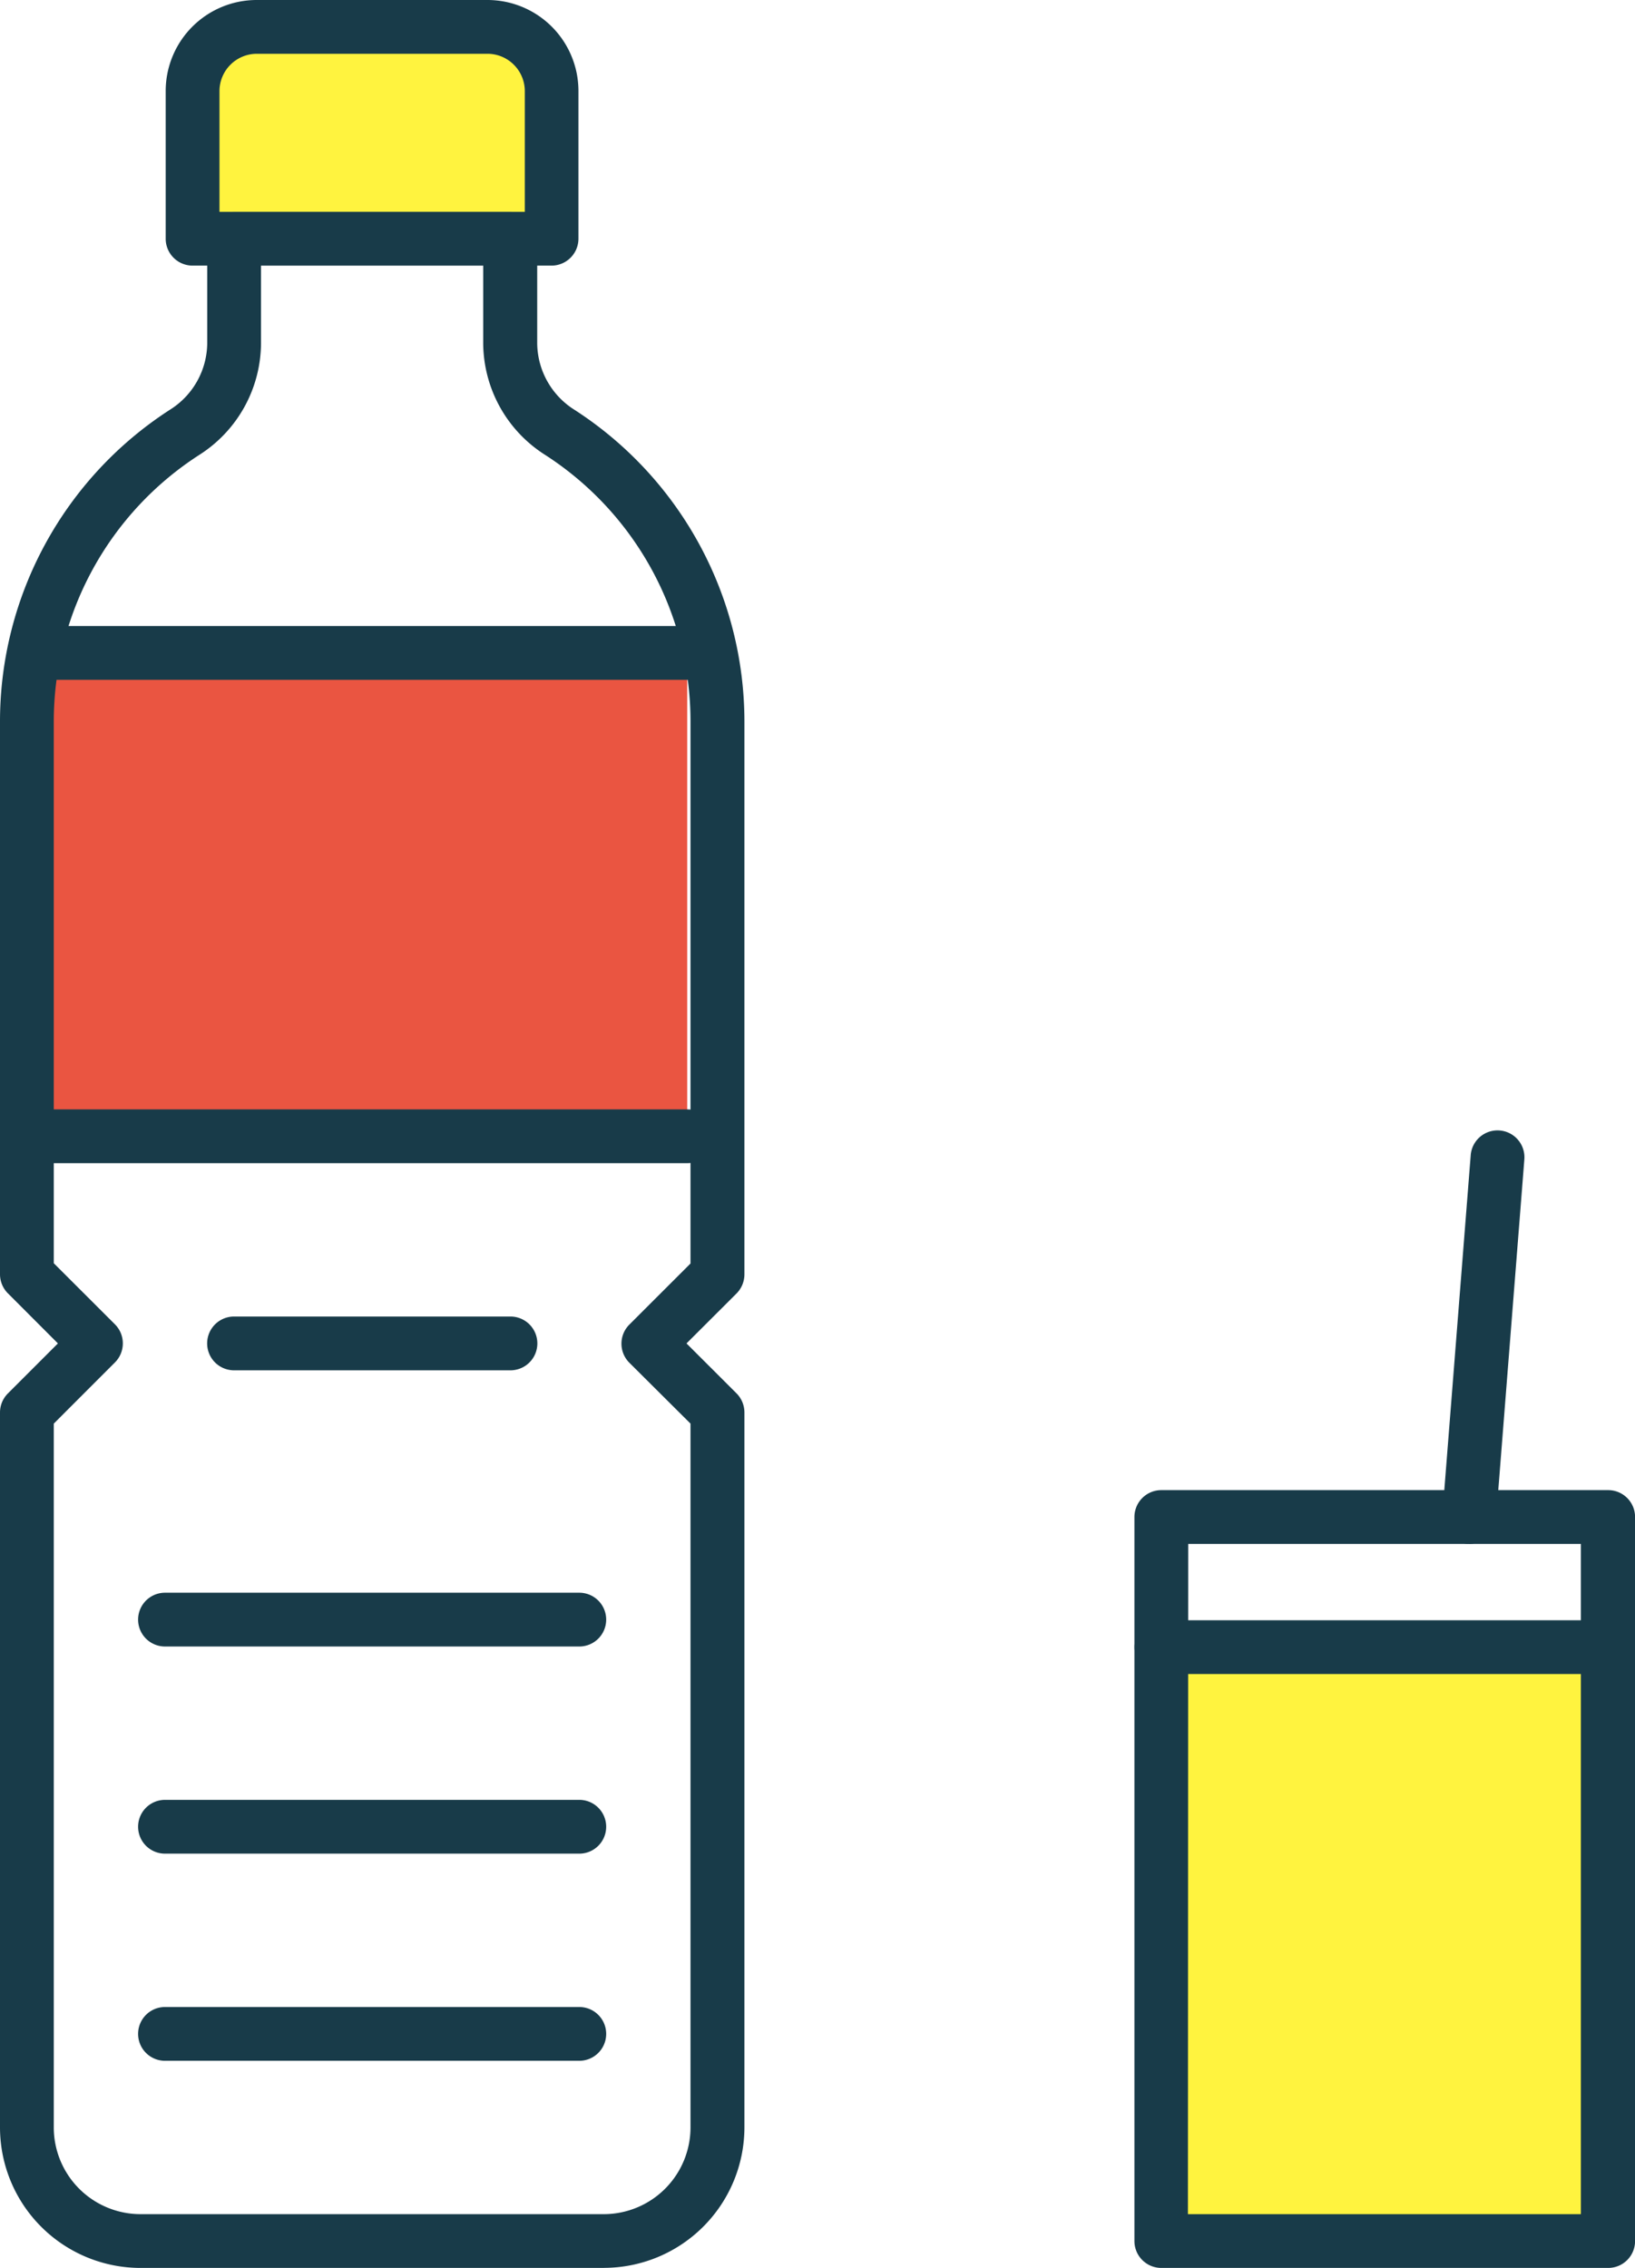
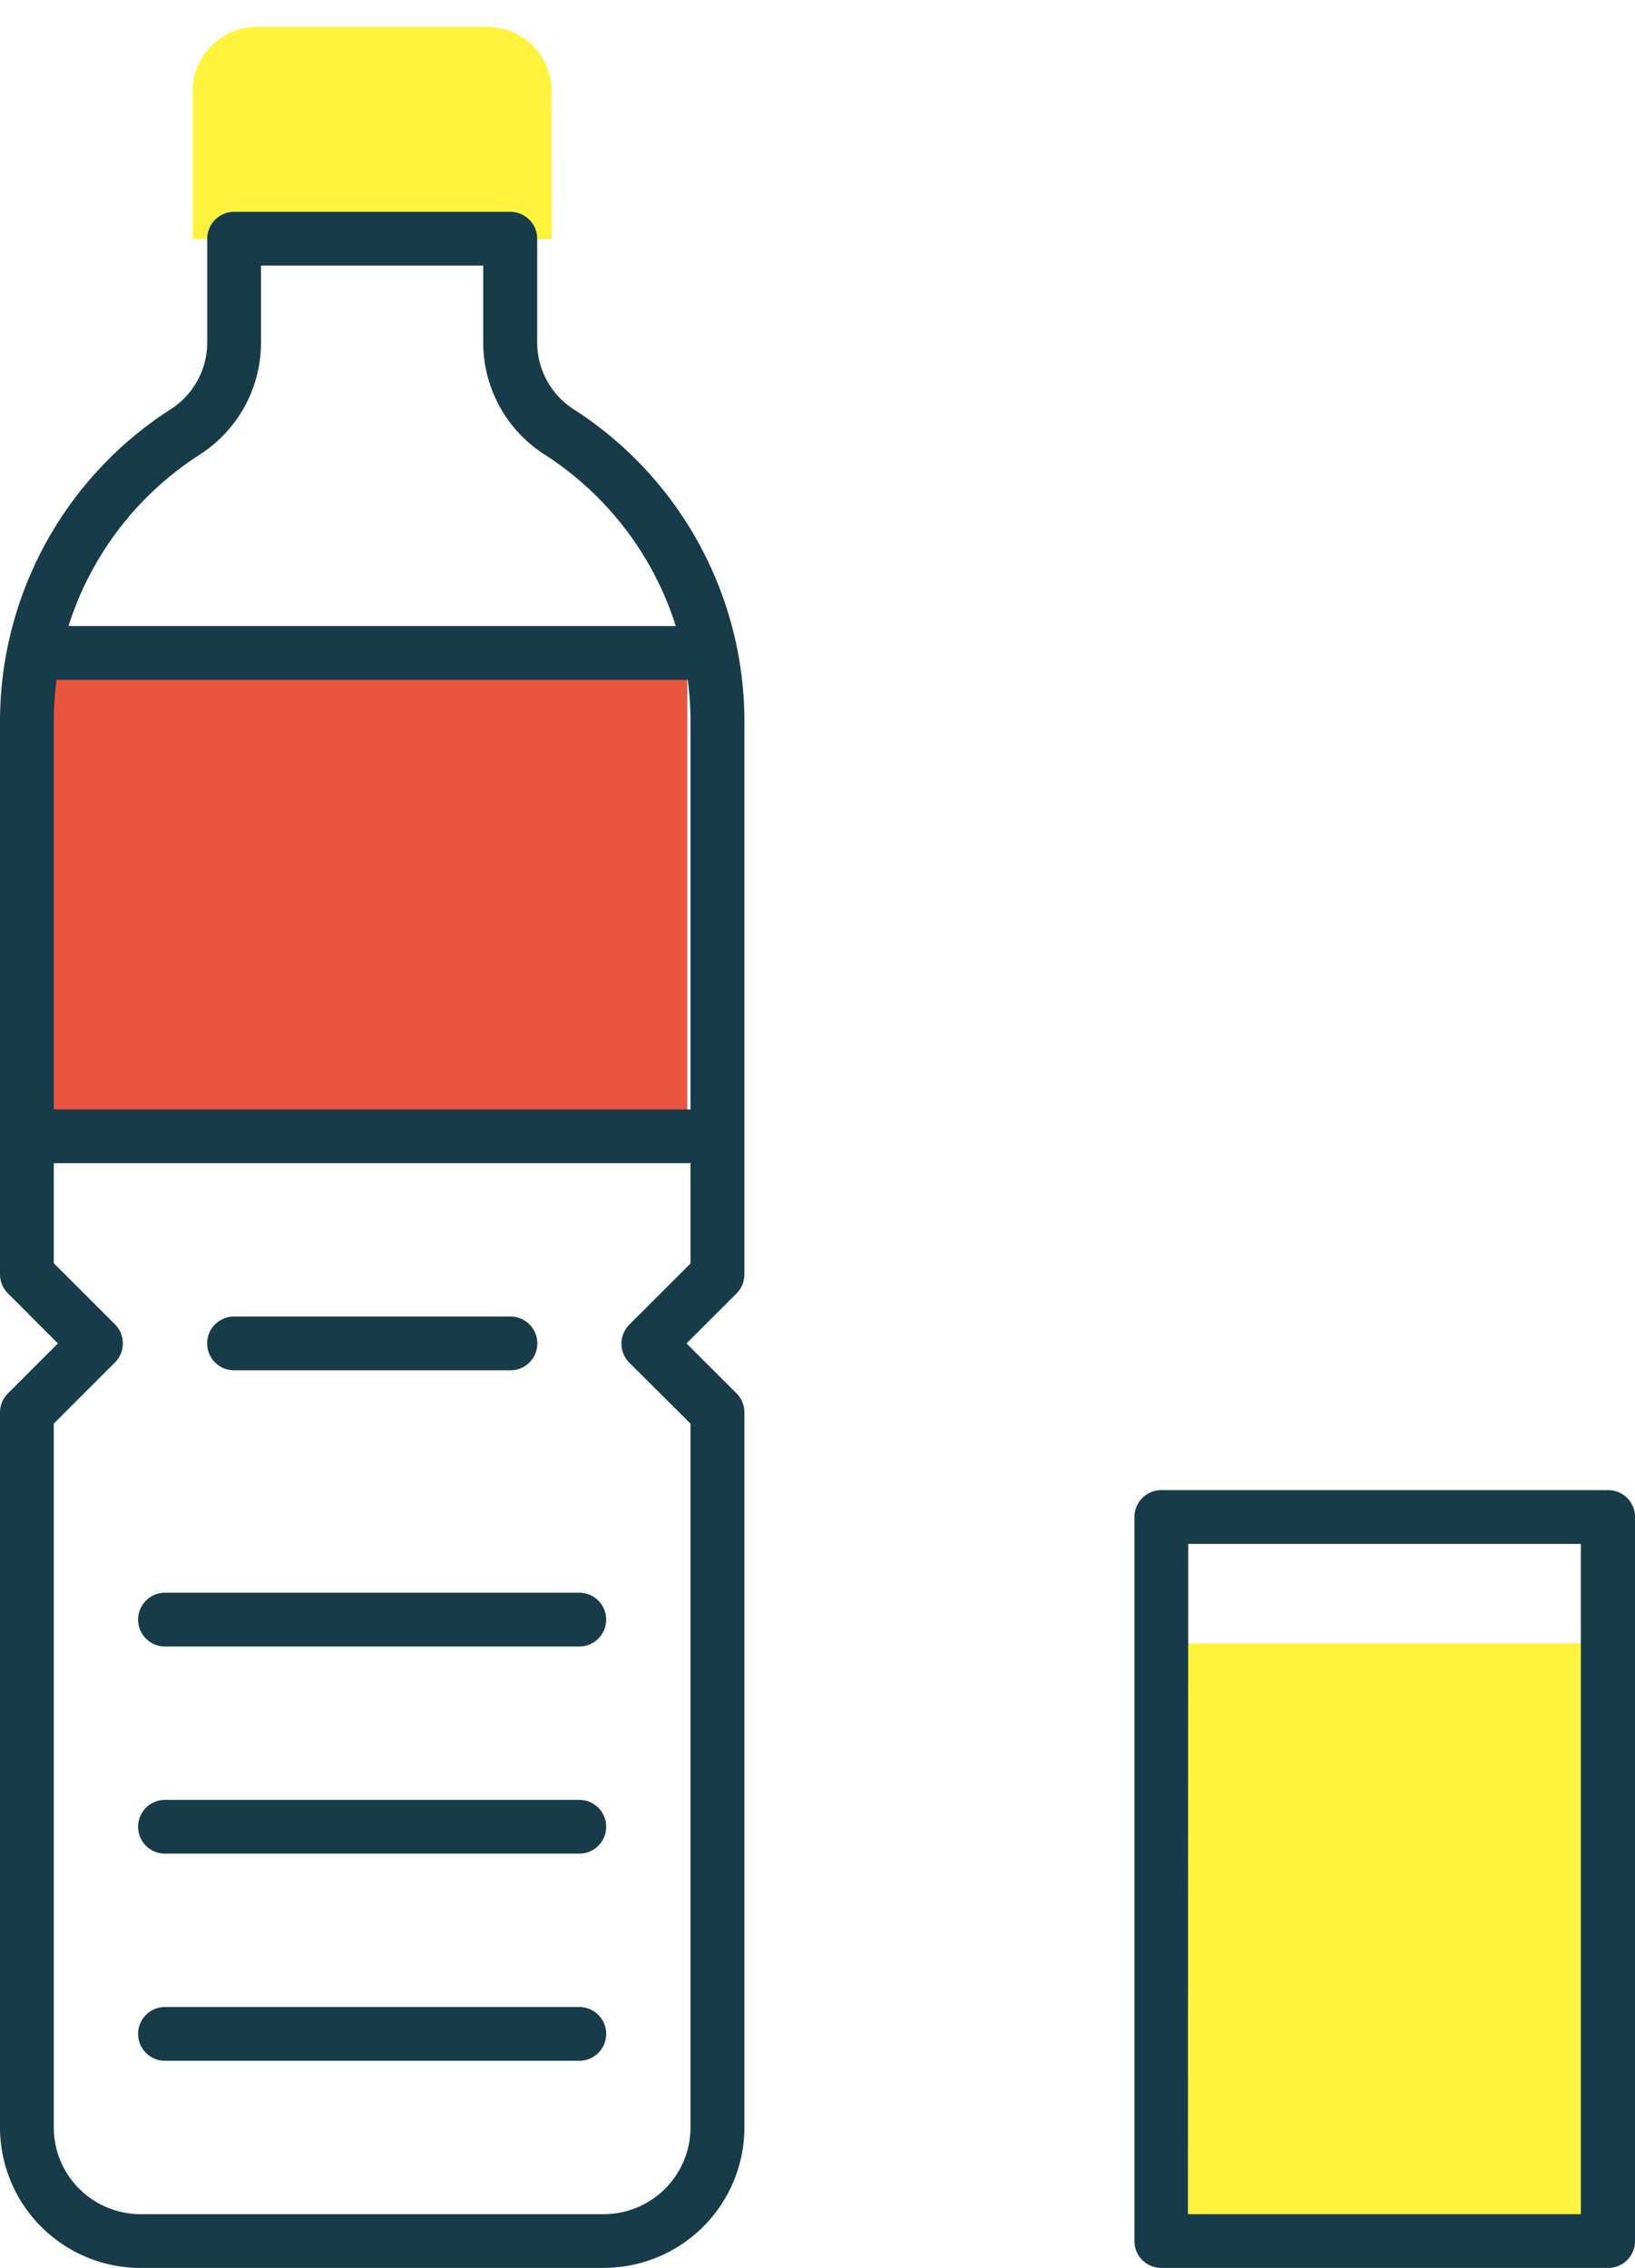
<svg xmlns="http://www.w3.org/2000/svg" width="23.347" height="32.386">
  <defs>
    <clipPath id="a">
      <path fill="none" d="M0 0h23.347v32.386H0z" />
    </clipPath>
  </defs>
  <path fill="#ea5541" d="M.712 9.324h9.101v6.902H.712z" />
  <path fill="#fff33f" d="M16.584 23.466h6.379v8.537h-6.379z" />
  <g clip-path="url(#a)">
    <path d="M7.881 3.409h-5.13V1.301a.917.917 0 01.917-.917H6.96a.918.918 0 01.917.917z" fill="#fff33f" />
-     <path d="M7.877 3.793H2.751a.384.384 0 01-.385-.385V1.3A1.3 1.3 0 013.668 0H6.96a1.3 1.3 0 011.3 1.3v2.108a.385.385 0 01-.385.385m-4.741-.768h4.36V1.3A.534.534 0 006.96.768H3.668a.534.534 0 00-.534.534z" fill="#183b49" />
    <path d="M8.623 32.386H2.005A2.008 2.008 0 010 30.38V20.17a.385.385 0 01.113-.272l.714-.714-.714-.715A.385.385 0 010 18.198V10.31a5.3 5.3 0 012.425-4.458 1.132 1.132 0 00.534-.943v-1.5a.384.384 0 01.385-.384h3.942a.384.384 0 01.385.384v1.5a1.134 1.134 0 00.534.944 5.3 5.3 0 012.425 4.458v7.887a.387.387 0 01-.112.272l-.715.714.715.714a.387.387 0 01.112.272v10.21a2.008 2.008 0 01-2.005 2.005M.768 20.329V30.38a1.239 1.239 0 001.237 1.238h6.618A1.239 1.239 0 009.86 30.38V20.329l-.874-.87a.385.385 0 010-.543l.874-.873V10.31a4.53 4.53 0 00-2.074-3.813A1.9 1.9 0 016.9 4.909V3.792H3.727v1.117a1.9 1.9 0 01-.883 1.588A4.53 4.53 0 00.768 10.31v7.729l.874.873a.385.385 0 010 .543z" fill="#183b49" />
    <path d="M7.289 19.568H3.342a.384.384 0 010-.768h3.947a.384.384 0 010 .768m.983 3.944H2.356a.384.384 0 010-.768h5.916a.384.384 0 010 .768m0 2.958H2.356a.384.384 0 010-.768h5.916a.384.384 0 010 .768m0 2.958H2.356a.384.384 0 010-.768h5.916a.384.384 0 010 .768m1.541-19.72H.712a.384.384 0 010-.768h9.1a.384.384 0 010 .768m.001 6.902H.712a.384.384 0 010-.768h9.1a.384.384 0 010 .768m13.151 15.776h-6.379a.384.384 0 01-.385-.384V21.663a.384.384 0 01.385-.384h6.379a.384.384 0 01.385.384v10.339a.384.384 0 01-.385.384m-6-.768h5.611v-9.571h-5.607z" fill="#183b49" />
-     <path d="M22.963 23.905h-6.379a.384.384 0 110-.768h6.379a.384.384 0 010 .768m-1.984-1.859h-.03a.384.384 0 01-.353-.413l.405-5.137a.384.384 0 11.766.06l-.405 5.137a.384.384 0 01-.382.354" fill="#183b49" />
  </g>
</svg>